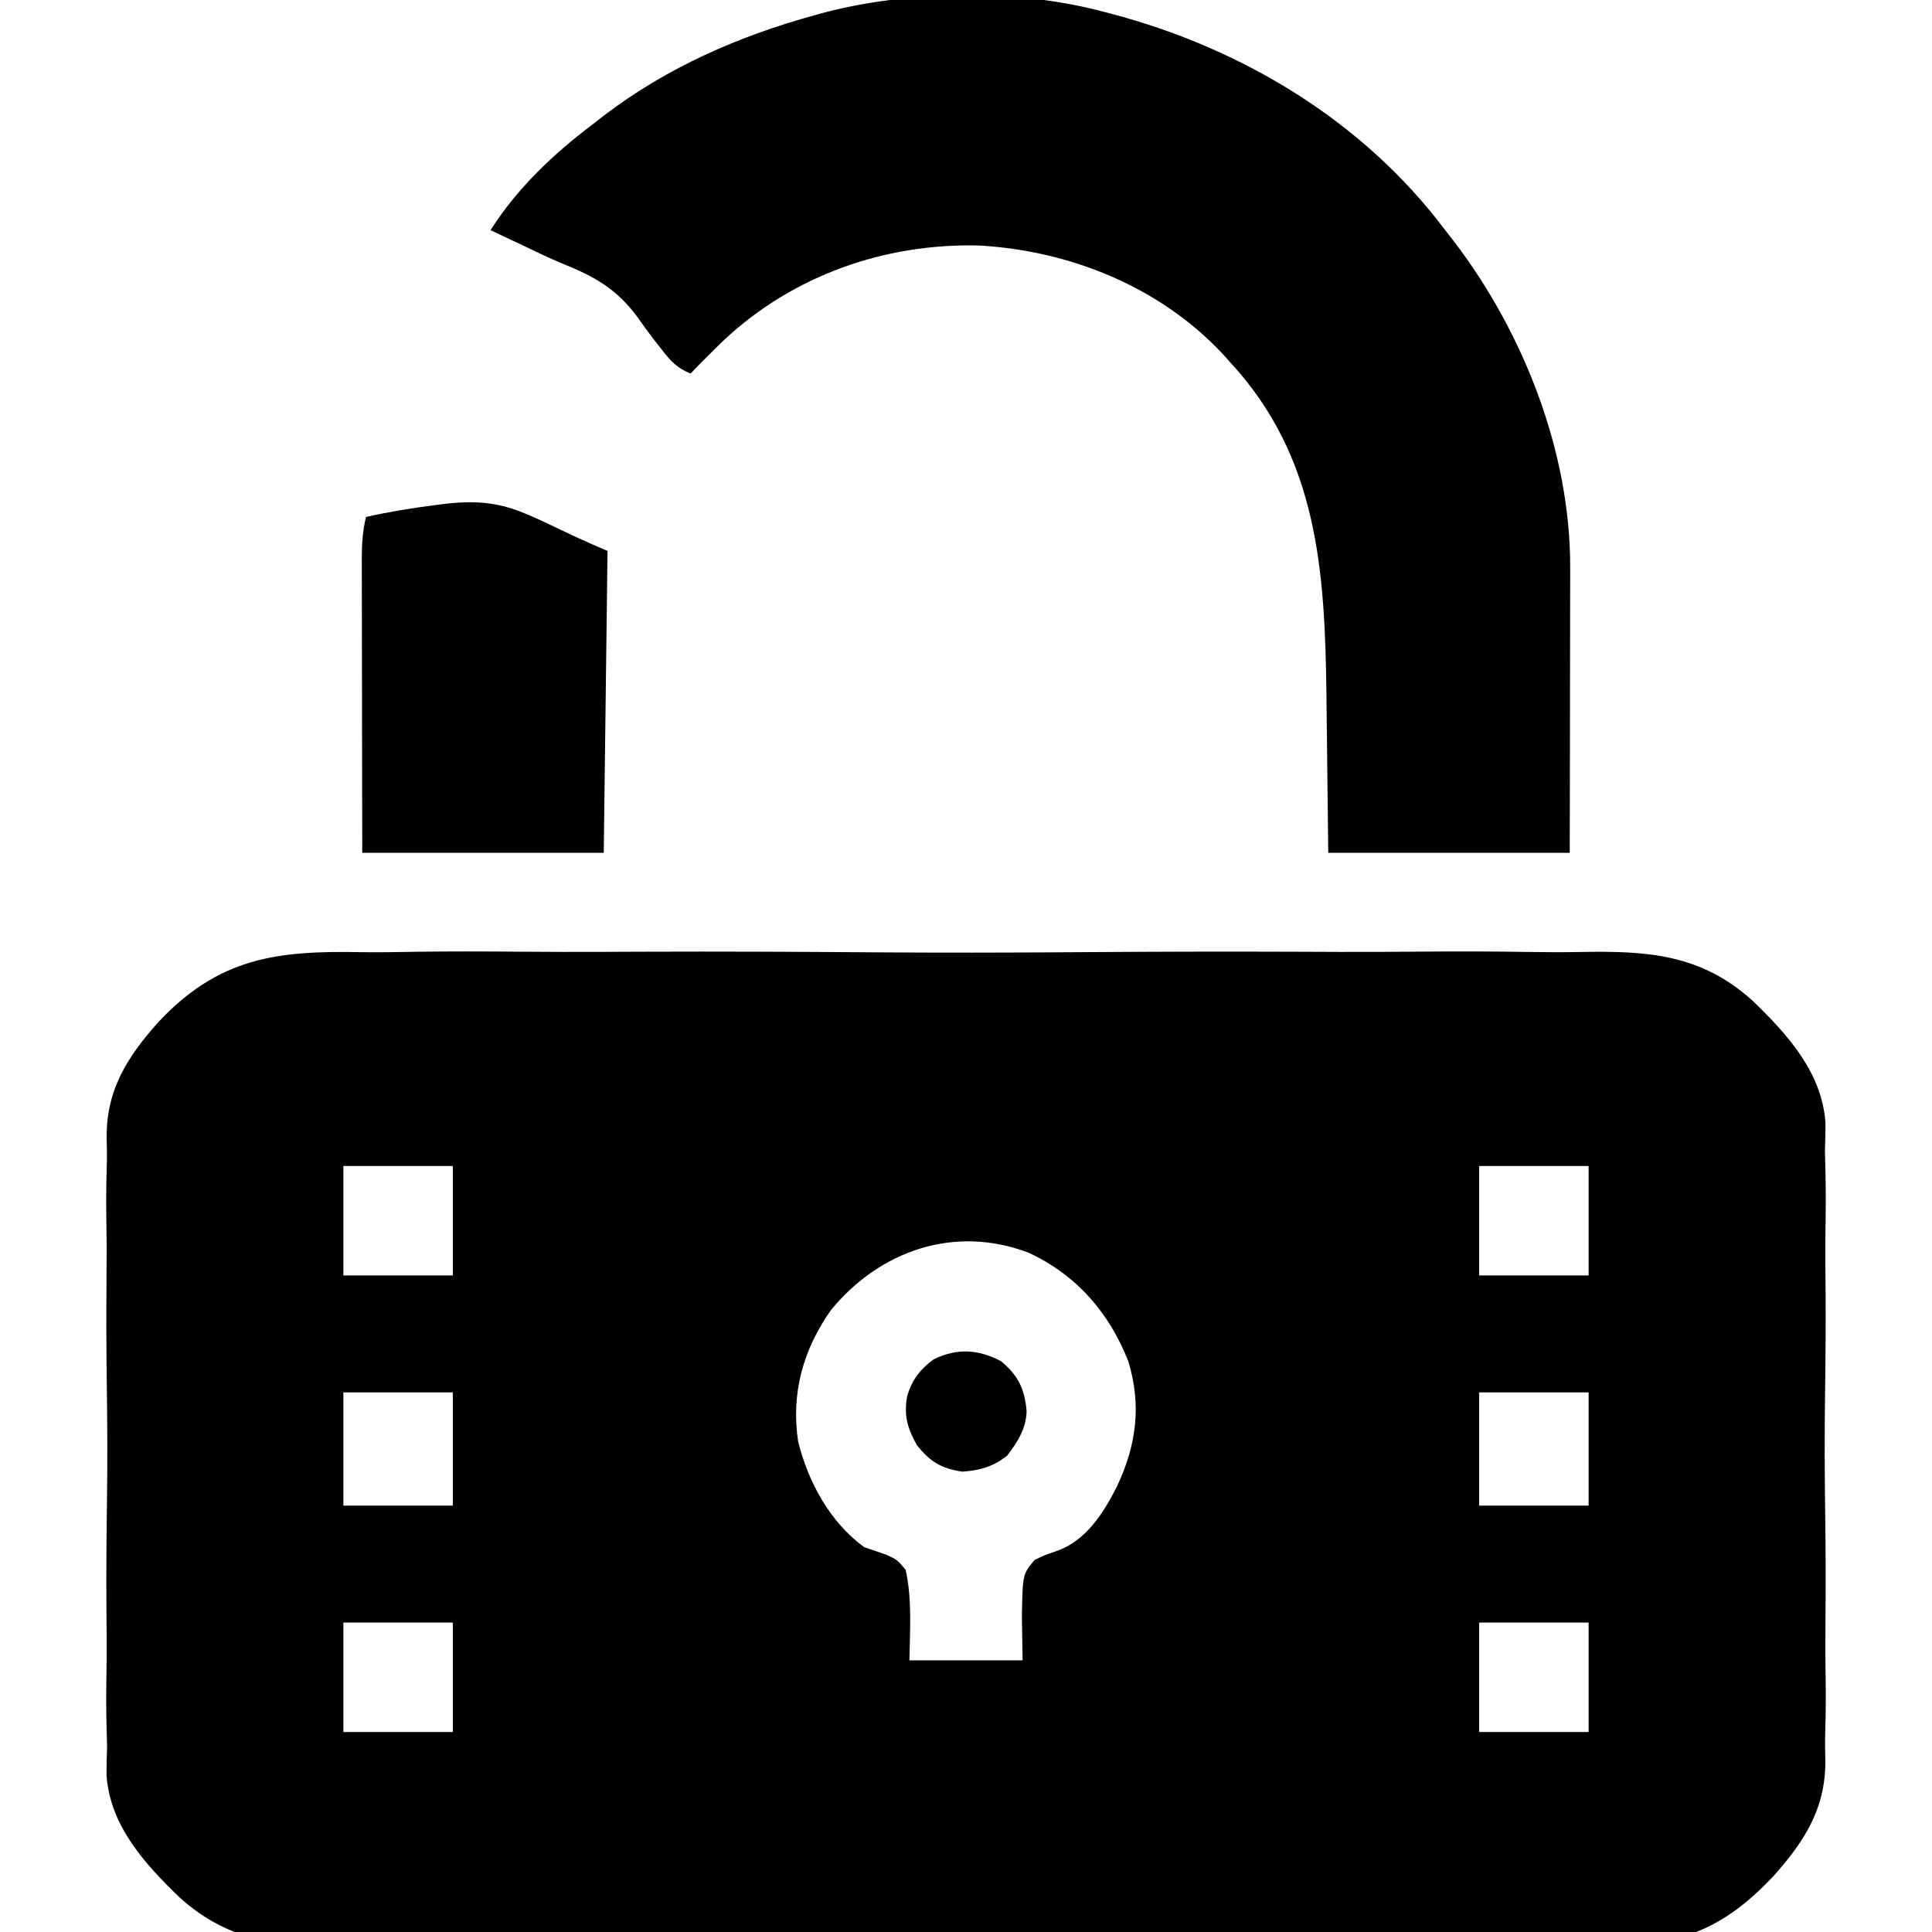
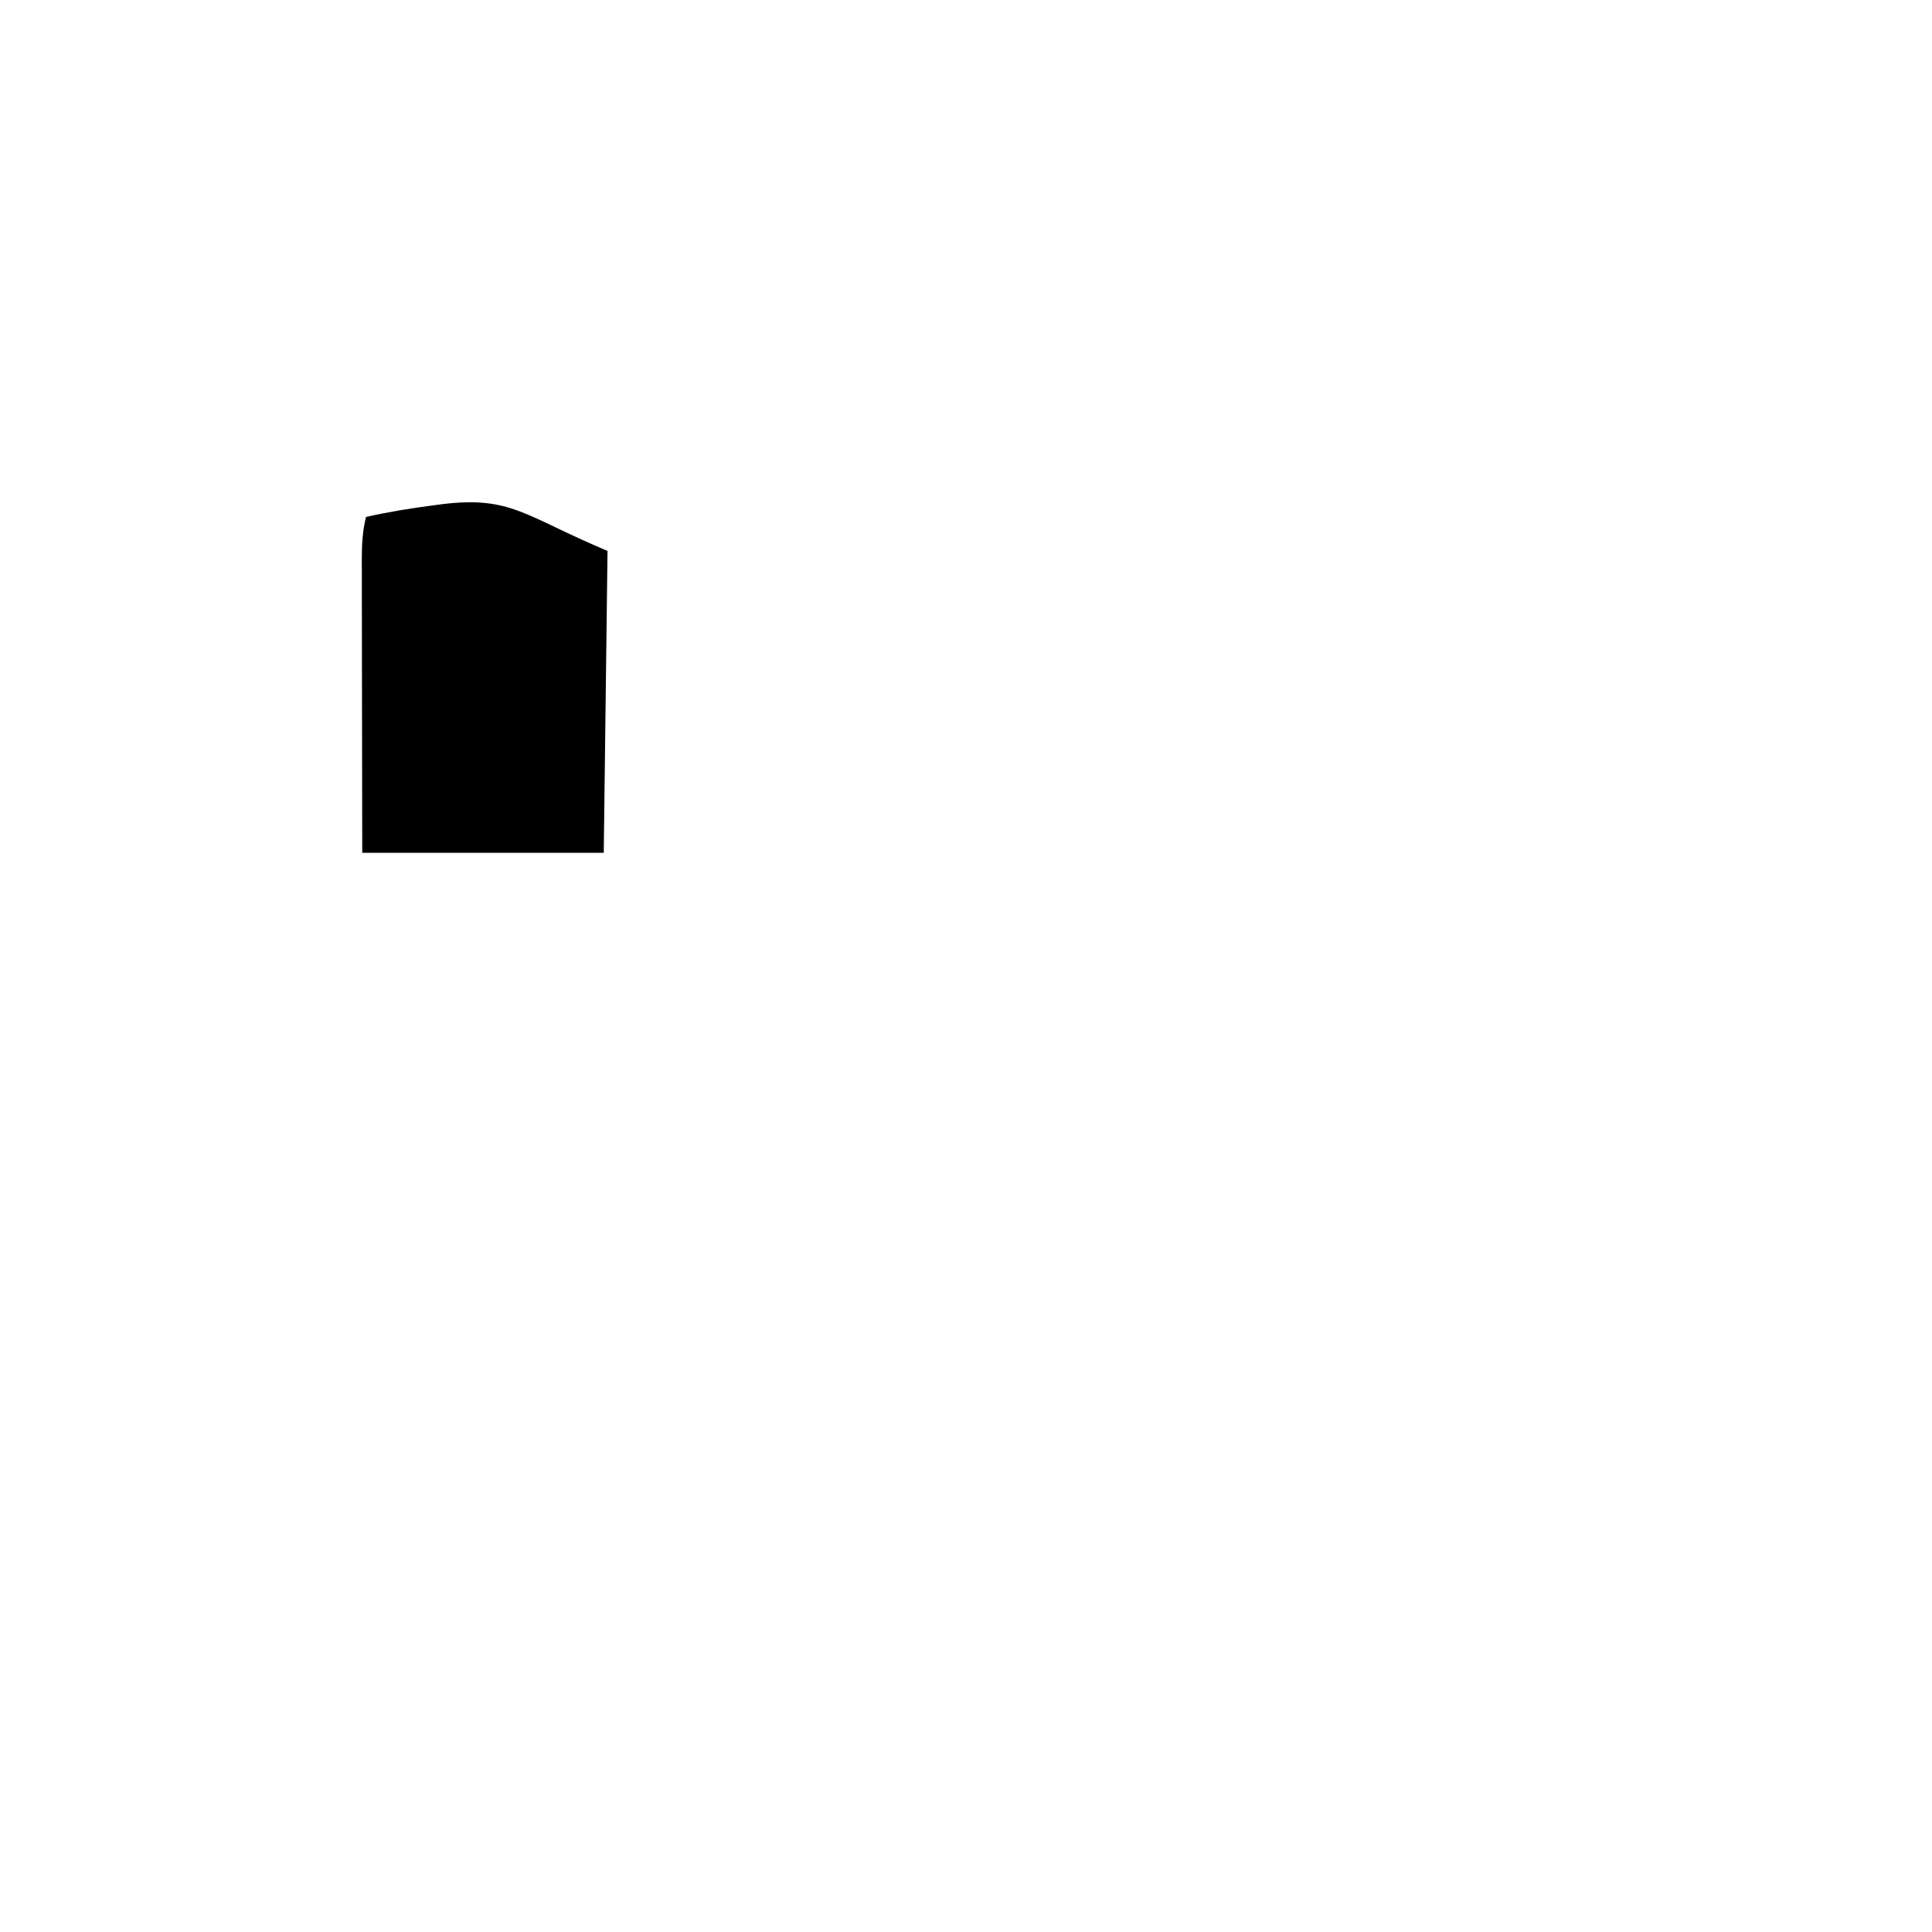
<svg xmlns="http://www.w3.org/2000/svg" version="1.1" width="512" height="512">
-   <path d="M0 0 C4.735 0.064 9.467 -0.035 14.201 -0.111 C23.435 -0.235 32.663 -0.21 41.898 -0.128 C49.413 -0.064 56.926 -0.056 64.441 -0.087 C66.055 -0.093 66.055 -0.093 67.702 -0.1 C69.889 -0.109 72.076 -0.118 74.263 -0.127 C94.696 -0.206 115.125 -0.115 135.557 0.036 C153.028 0.161 170.494 0.139 187.965 0.01 C208.332 -0.14 228.696 -0.199 249.063 -0.113 C251.241 -0.104 253.42 -0.095 255.598 -0.087 C257.205 -0.08 257.205 -0.08 258.845 -0.073 C266.337 -0.049 273.827 -0.09 281.318 -0.156 C290.47 -0.235 299.615 -0.212 308.767 -0.064 C313.424 0.009 318.07 0.04 322.728 -0.054 C340.547 -0.383 354.759 0.461 368.472 12.859 C377.653 21.717 386.75 31.722 387.771 44.97 C387.815 47.573 387.732 50.152 387.643 52.754 C387.681 54.683 387.731 56.613 387.791 58.541 C387.917 63.687 387.871 68.817 387.781 73.963 C387.709 79.406 387.776 84.848 387.82 90.291 C387.87 99.424 387.804 108.551 387.67 117.684 C387.518 128.166 387.567 138.633 387.721 149.114 C387.849 158.197 387.866 167.275 387.793 176.358 C387.75 181.747 387.742 187.128 387.836 192.516 C387.919 197.593 387.858 202.651 387.699 207.725 C387.663 209.558 387.671 211.392 387.734 213.224 C388.144 226.358 382.509 235.343 374.002 244.849 C361.796 257.835 350.748 262.855 333.05 263.407 C328.71 263.478 324.378 263.408 320.04 263.321 C315.305 263.256 310.573 263.356 305.839 263.432 C296.604 263.556 287.376 263.53 278.141 263.448 C270.626 263.385 263.113 263.377 255.598 263.407 C253.984 263.414 253.984 263.414 252.337 263.42 C250.15 263.429 247.963 263.438 245.776 263.447 C225.344 263.527 204.915 263.436 184.483 263.285 C167.012 263.16 149.546 263.182 132.074 263.311 C111.708 263.461 91.344 263.519 70.976 263.434 C68.798 263.425 66.62 263.416 64.441 263.407 C63.37 263.403 62.299 263.398 61.195 263.394 C53.703 263.37 46.213 263.41 38.721 263.477 C29.569 263.556 20.424 263.533 11.273 263.385 C6.615 263.312 1.969 263.281 -2.688 263.375 C-20.507 263.704 -34.719 262.86 -48.433 250.461 C-57.614 241.603 -66.71 231.598 -67.731 218.351 C-67.776 215.748 -67.693 213.168 -67.603 210.567 C-67.641 208.637 -67.691 206.708 -67.752 204.779 C-67.877 199.633 -67.831 194.504 -67.741 189.358 C-67.669 183.914 -67.737 178.473 -67.78 173.029 C-67.831 163.896 -67.765 154.769 -67.631 145.637 C-67.478 135.155 -67.528 124.688 -67.682 114.206 C-67.81 105.124 -67.826 96.046 -67.753 86.963 C-67.71 81.574 -67.702 76.192 -67.797 70.804 C-67.879 65.727 -67.819 60.67 -67.659 55.595 C-67.623 53.763 -67.632 51.928 -67.695 50.096 C-68.105 36.963 -62.469 27.978 -53.963 18.472 C-37.907 1.39 -22.558 -0.456 0 0 Z M-4.98 56.66 C-4.98 66.23 -4.98 75.8 -4.98 85.66 C4.59 85.66 14.16 85.66 24.02 85.66 C24.02 76.09 24.02 66.52 24.02 56.66 C14.45 56.66 4.88 56.66 -4.98 56.66 Z M296.02 56.66 C296.02 66.23 296.02 75.8 296.02 85.66 C305.59 85.66 315.16 85.66 325.02 85.66 C325.02 76.09 325.02 66.52 325.02 56.66 C315.45 56.66 305.88 56.66 296.02 56.66 Z M124.192 94.895 C116.853 105.346 113.632 116.821 115.52 129.598 C118.177 140.404 123.949 151.028 133.02 157.66 C135.018 158.353 137.018 159.041 139.02 159.723 C141.821 161.047 141.821 161.047 144.02 163.66 C145.774 171.532 145.149 179.661 145.02 187.66 C154.92 187.66 164.82 187.66 175.02 187.66 C174.958 183.824 174.896 179.988 174.832 176.035 C175.031 164.835 175.031 164.835 178.219 161.047 C181.02 159.723 181.02 159.723 184.035 158.695 C191.767 156.014 196.391 148.734 199.957 141.723 C205.143 130.831 206.608 120.18 203.043 108.445 C198.012 95.575 189.238 85.462 176.563 79.625 C156.992 72.2 137.161 79.044 124.192 94.895 Z M-4.98 116.66 C-4.98 126.56 -4.98 136.46 -4.98 146.66 C4.59 146.66 14.16 146.66 24.02 146.66 C24.02 136.76 24.02 126.86 24.02 116.66 C14.45 116.66 4.88 116.66 -4.98 116.66 Z M296.02 116.66 C296.02 126.56 296.02 136.46 296.02 146.66 C305.59 146.66 315.16 146.66 325.02 146.66 C325.02 136.76 325.02 126.86 325.02 116.66 C315.45 116.66 305.88 116.66 296.02 116.66 Z M-4.98 177.66 C-4.98 187.23 -4.98 196.8 -4.98 206.66 C4.59 206.66 14.16 206.66 24.02 206.66 C24.02 197.09 24.02 187.52 24.02 177.66 C14.45 177.66 4.88 177.66 -4.98 177.66 Z M296.02 177.66 C296.02 187.23 296.02 196.8 296.02 206.66 C305.59 206.66 315.16 206.66 325.02 206.66 C325.02 197.09 325.02 187.52 325.02 177.66 C315.45 177.66 305.88 177.66 296.02 177.66 Z " fill="#000000" transform="translate(95.98,252.34)" />
-   <path d="M0 0 C1.188 0.306 1.188 0.306 2.399 0.618 C37.132 9.771 69.239 29.025 91 58 C91.786 59.009 92.573 60.019 93.383 61.059 C111.823 85.263 124.259 116.978 124.114 147.619 C124.114 148.44 124.114 149.26 124.114 150.105 C124.113 152.789 124.106 155.473 124.098 158.156 C124.096 160.028 124.094 161.9 124.093 163.772 C124.09 168.677 124.08 173.583 124.069 178.489 C124.057 184.386 124.052 190.283 124.046 196.18 C124.037 205.12 124.017 214.06 124 223 C102.88 223 81.76 223 60 223 C59.625 191.188 59.625 191.188 59.522 181.27 C59.119 148.556 57.364 118.243 34 93 C33.304 92.224 32.608 91.448 31.891 90.648 C15.203 72.926 -8.513 63.407 -32.586 62.059 C-57.484 61.45 -81.734 69.957 -100 87 C-103.061 89.944 -106.063 92.932 -109 96 C-112.601 94.529 -114.344 92.633 -116.688 89.562 C-117.743 88.224 -117.743 88.224 -118.82 86.859 C-120.251 84.983 -121.643 83.077 -122.992 81.141 C-128.52 73.589 -134.441 70.286 -142.868 66.889 C-146.789 65.254 -150.604 63.392 -154.438 61.562 C-155.894 60.876 -157.351 60.189 -158.809 59.504 C-159.862 59.008 -160.915 58.511 -162 58 C-154.977 46.925 -145.424 37.861 -135 30 C-133.989 29.212 -132.979 28.425 -131.938 27.613 C-115.178 14.849 -96.233 6.561 -76 1 C-74.701 0.642 -74.701 0.642 -73.376 0.277 C-50.929 -5.562 -22.454 -5.962 0 0 Z " fill="#000000" transform="translate(292,3)" />
  <path d="M0 0 C-0.33 26.4 -0.66 52.8 -1 80 C-22.12 80 -43.24 80 -65 80 C-65.04 59.237 -65.04 59.237 -65.049 50.385 C-65.055 44.345 -65.062 38.305 -65.075 32.266 C-65.086 27.396 -65.092 22.527 -65.095 17.658 C-65.097 15.8 -65.1 13.943 -65.106 12.085 C-65.113 9.483 -65.114 6.881 -65.114 4.279 C-65.117 3.511 -65.121 2.744 -65.124 1.953 C-65.117 -1.825 -64.913 -5.327 -64 -9 C-57.977 -10.361 -51.934 -11.342 -45.812 -12.125 C-44.816 -12.256 -44.816 -12.256 -43.799 -12.39 C-25.557 -14.641 -21.822 -9.151 0 0 Z " fill="#000000" transform="translate(161,146)" />
-   <path d="M0 0 C4.522 3.786 6.213 7.254 6.75 13.199 C6.605 17.966 4.356 21.366 1.562 25.062 C-2.235 27.952 -5.577 28.925 -10.312 29.25 C-15.886 28.414 -18.801 26.639 -22.312 22.25 C-24.906 17.669 -25.807 14.278 -24.887 9.172 C-23.602 4.872 -21.405 2.042 -17.812 -0.562 C-11.607 -3.51 -6.072 -3.208 0 0 Z " fill="#000000" transform="translate(265.312,360.75)" />
</svg>